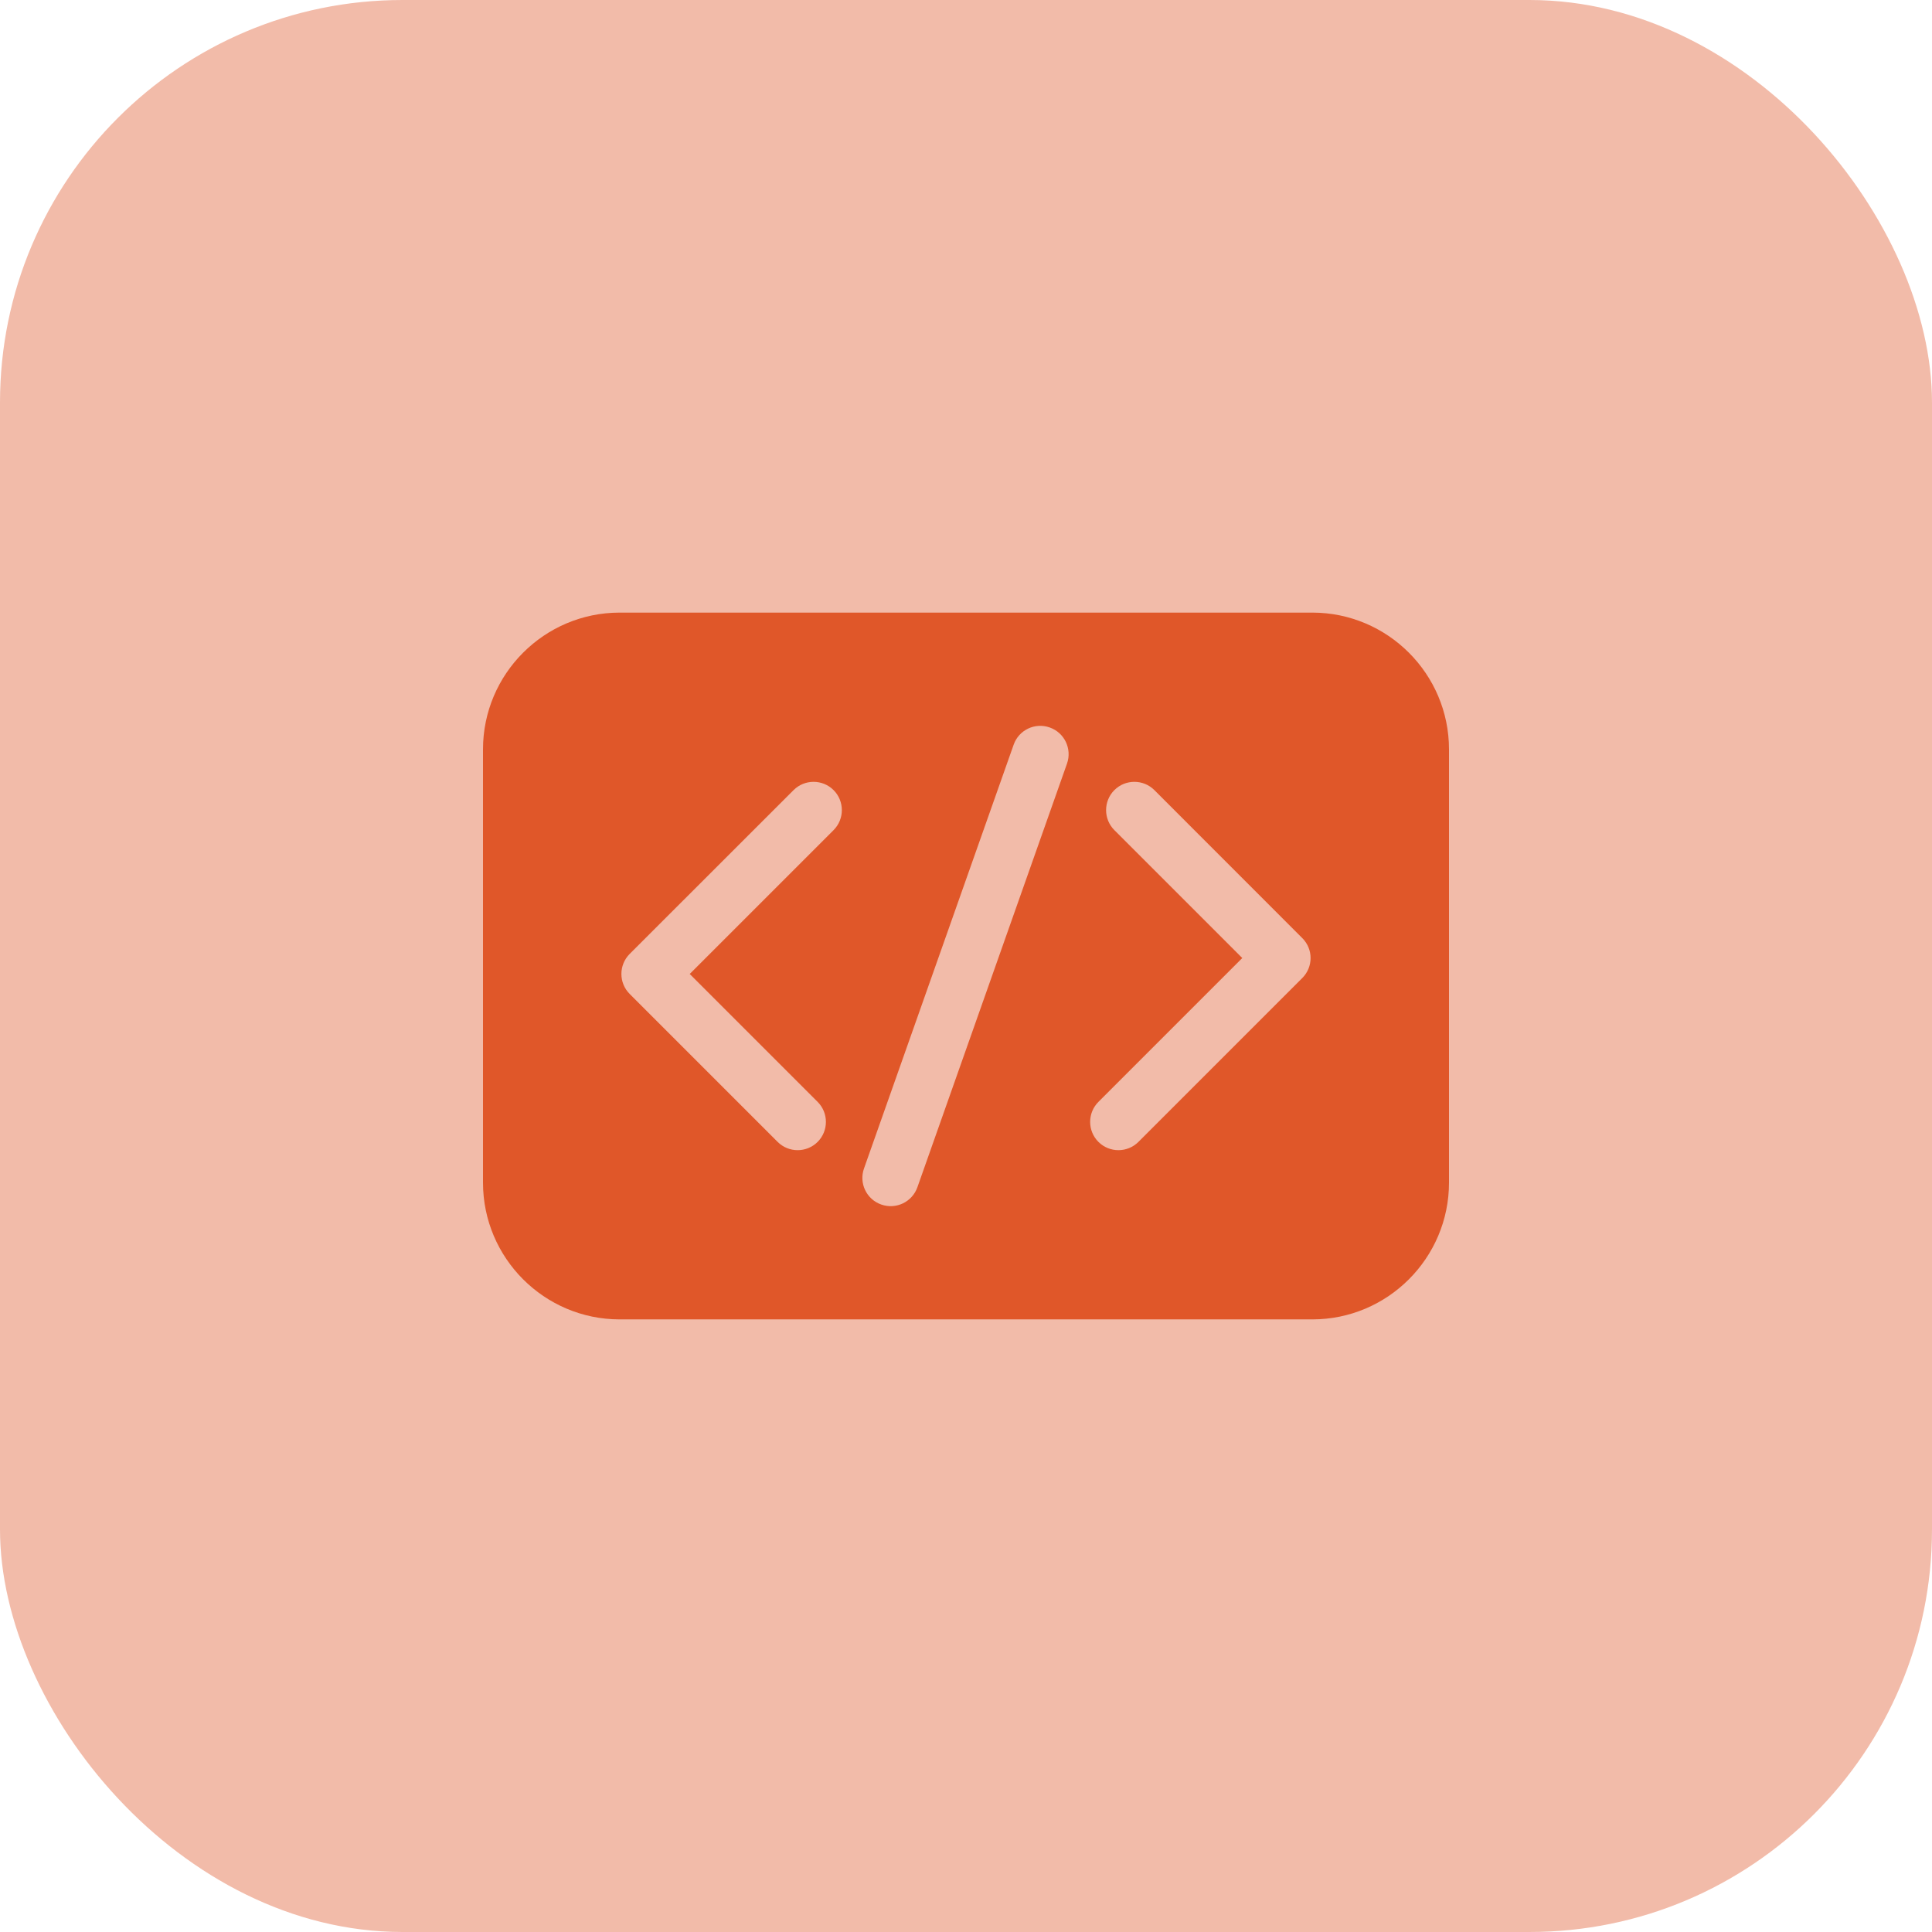
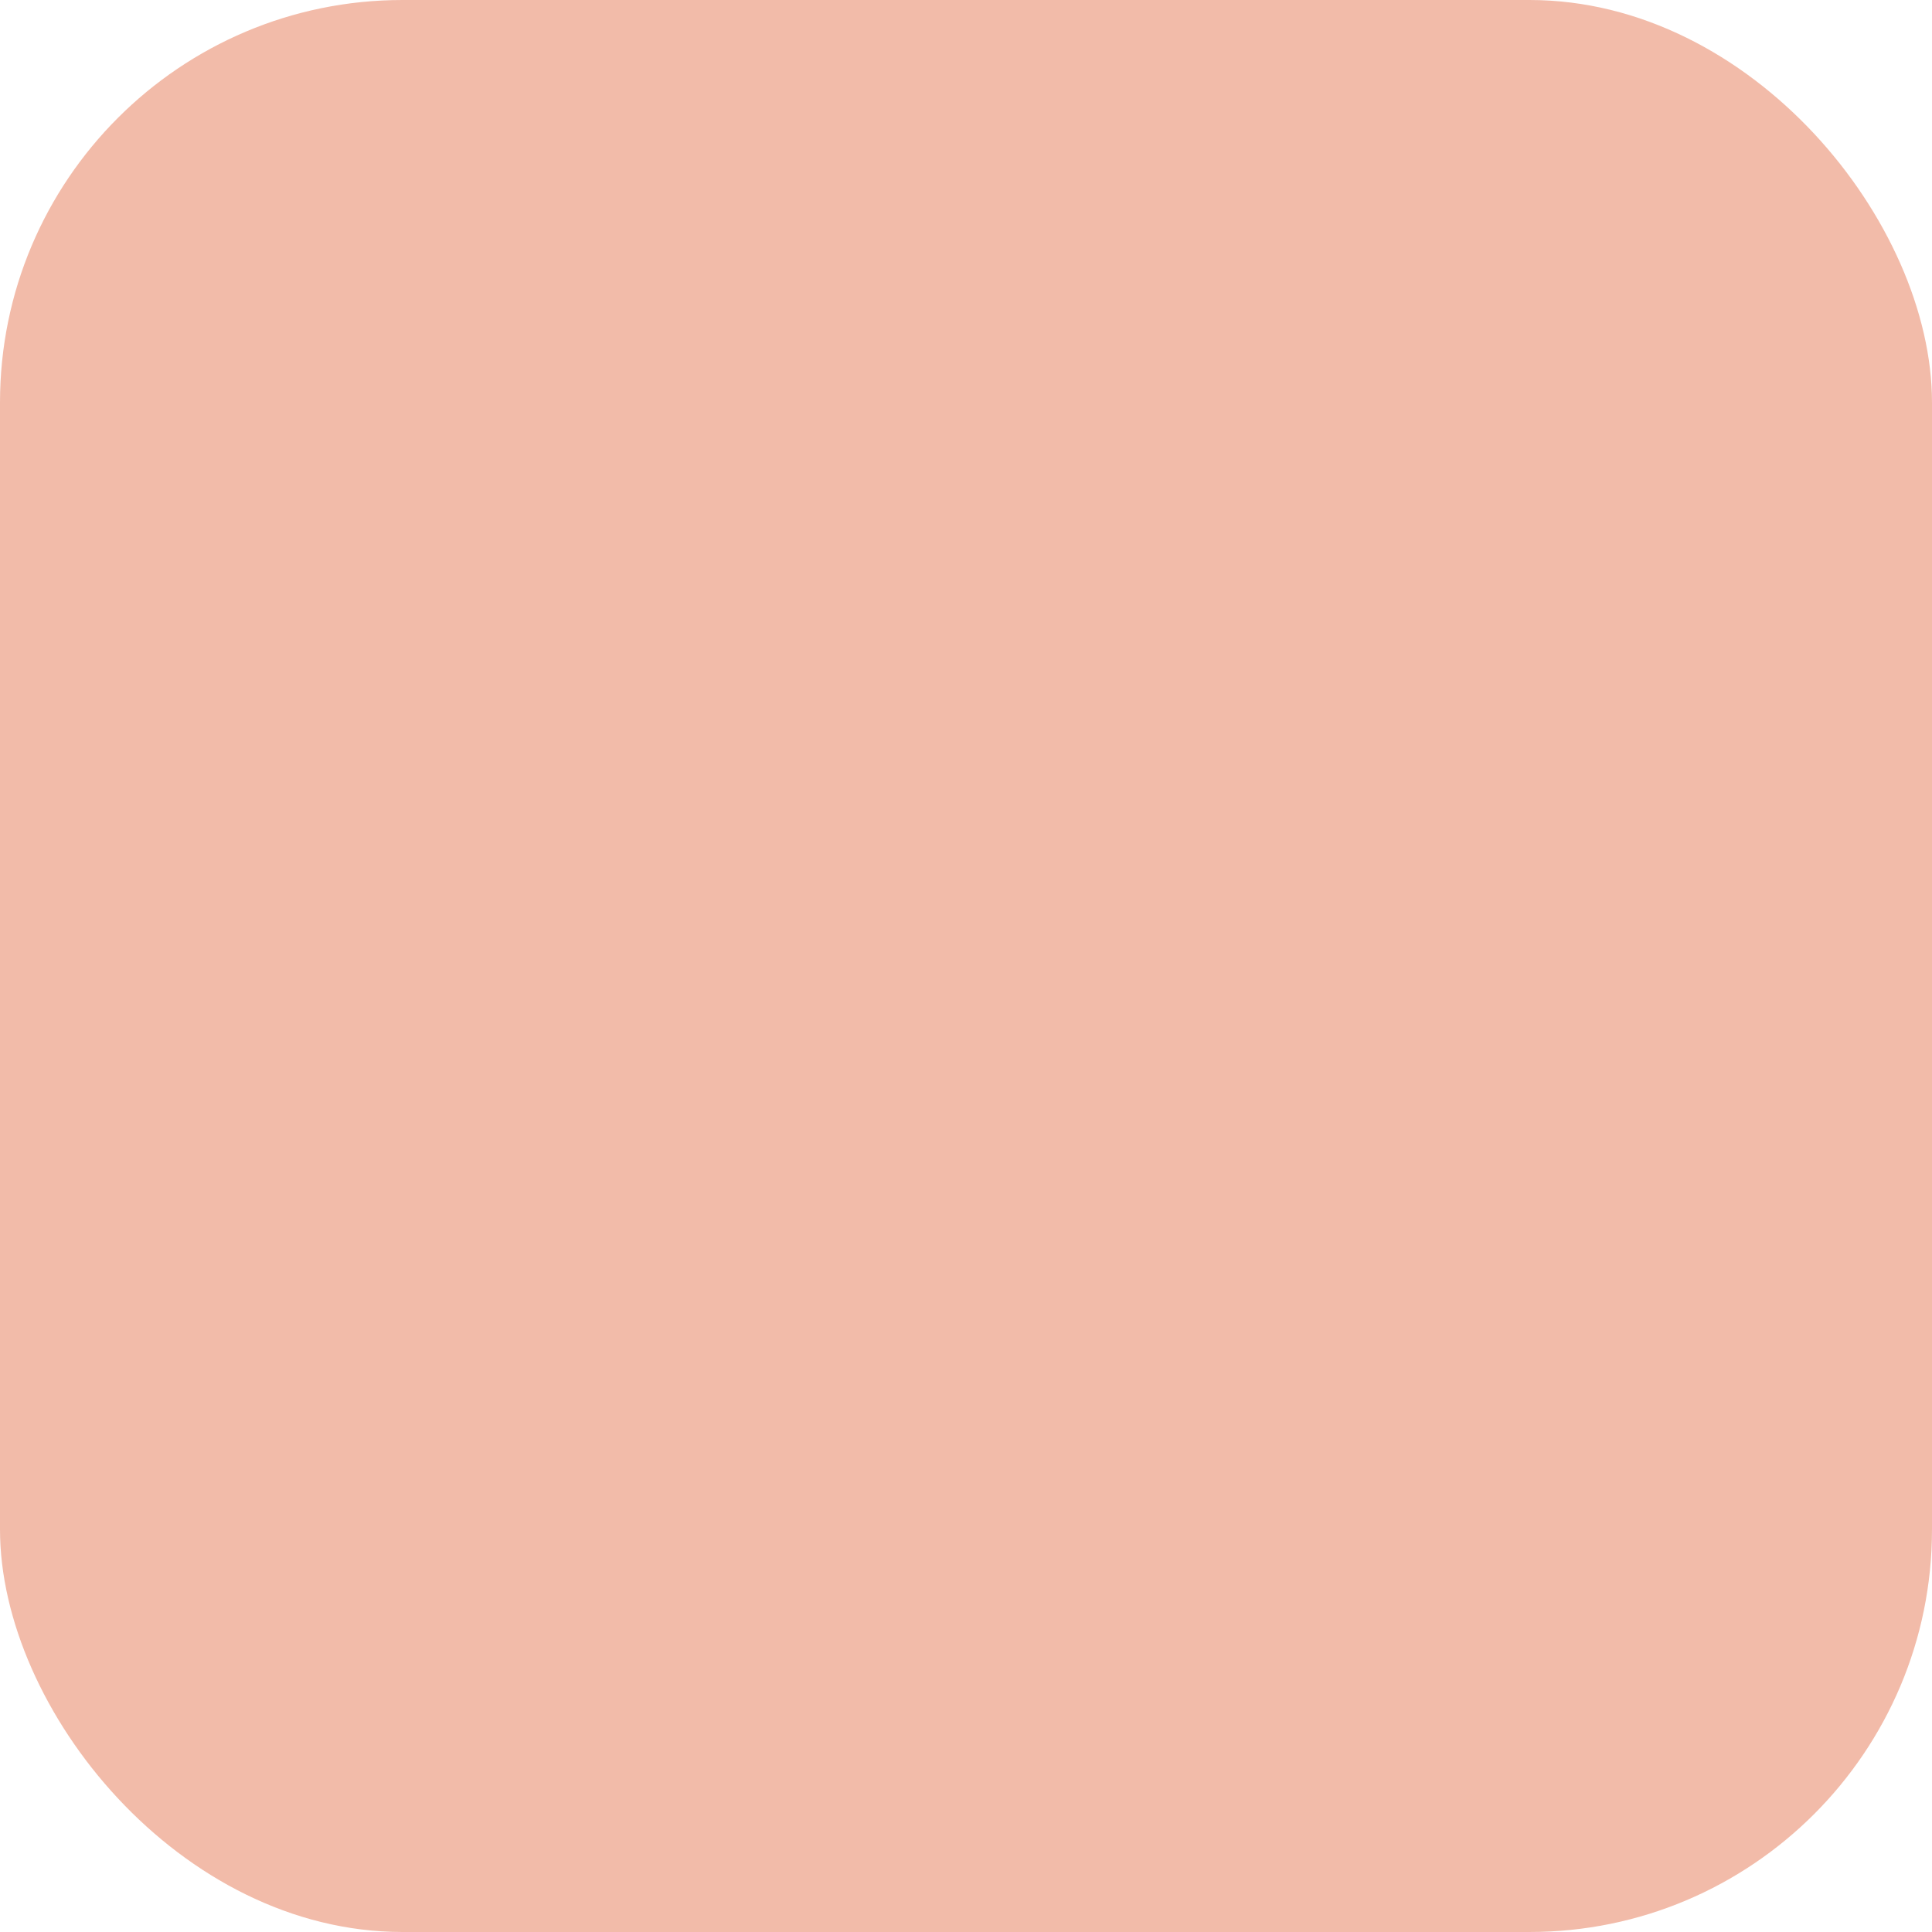
<svg xmlns="http://www.w3.org/2000/svg" width="24" height="24" viewBox="0 0 24 24" fill="none">
  <rect width="24" height="24" rx="5" fill="#E05729" fill-opacity="0.4" />
  <g clip-path="url(#clip0)">
-     <path d="M16.302 7.61H7.698C6.762 7.61 6 8.372 6 9.309V14.691C6 15.628 6.762 16.39 7.698 16.39H16.302C17.238 16.39 18 15.628 18 14.691V9.309C18 8.372 17.238 7.61 16.302 7.61V7.61ZM10.355 10.312L8.568 12.099L10.157 13.688C10.294 13.825 10.294 14.048 10.157 14.185C10.02 14.322 9.797 14.322 9.66 14.185L7.822 12.347C7.685 12.21 7.685 11.988 7.822 11.85L9.858 9.815C9.995 9.678 10.218 9.678 10.355 9.815C10.492 9.952 10.492 10.175 10.355 10.312V10.312ZM13.255 9.485L11.396 14.749C11.331 14.932 11.13 15.028 10.947 14.963C10.764 14.899 10.668 14.698 10.733 14.515L12.592 9.251C12.656 9.068 12.857 8.972 13.04 9.037C13.223 9.101 13.319 9.302 13.255 9.485V9.485ZM16.177 12.15L14.142 14.185C14.005 14.322 13.782 14.322 13.645 14.185C13.508 14.048 13.508 13.825 13.645 13.688L15.432 11.901L13.843 10.312C13.706 10.175 13.706 9.952 13.843 9.815C13.98 9.678 14.203 9.678 14.34 9.815L16.177 11.653C16.315 11.79 16.315 12.012 16.177 12.15V12.15Z" fill="#E05729" />
-   </g>
+     </g>
  <defs>
    <clipPath id="clip0">
-       <rect width="12" height="12" fill="white" transform="translate(6 6)" />
-     </clipPath>
+       </clipPath>
  </defs>
</svg>